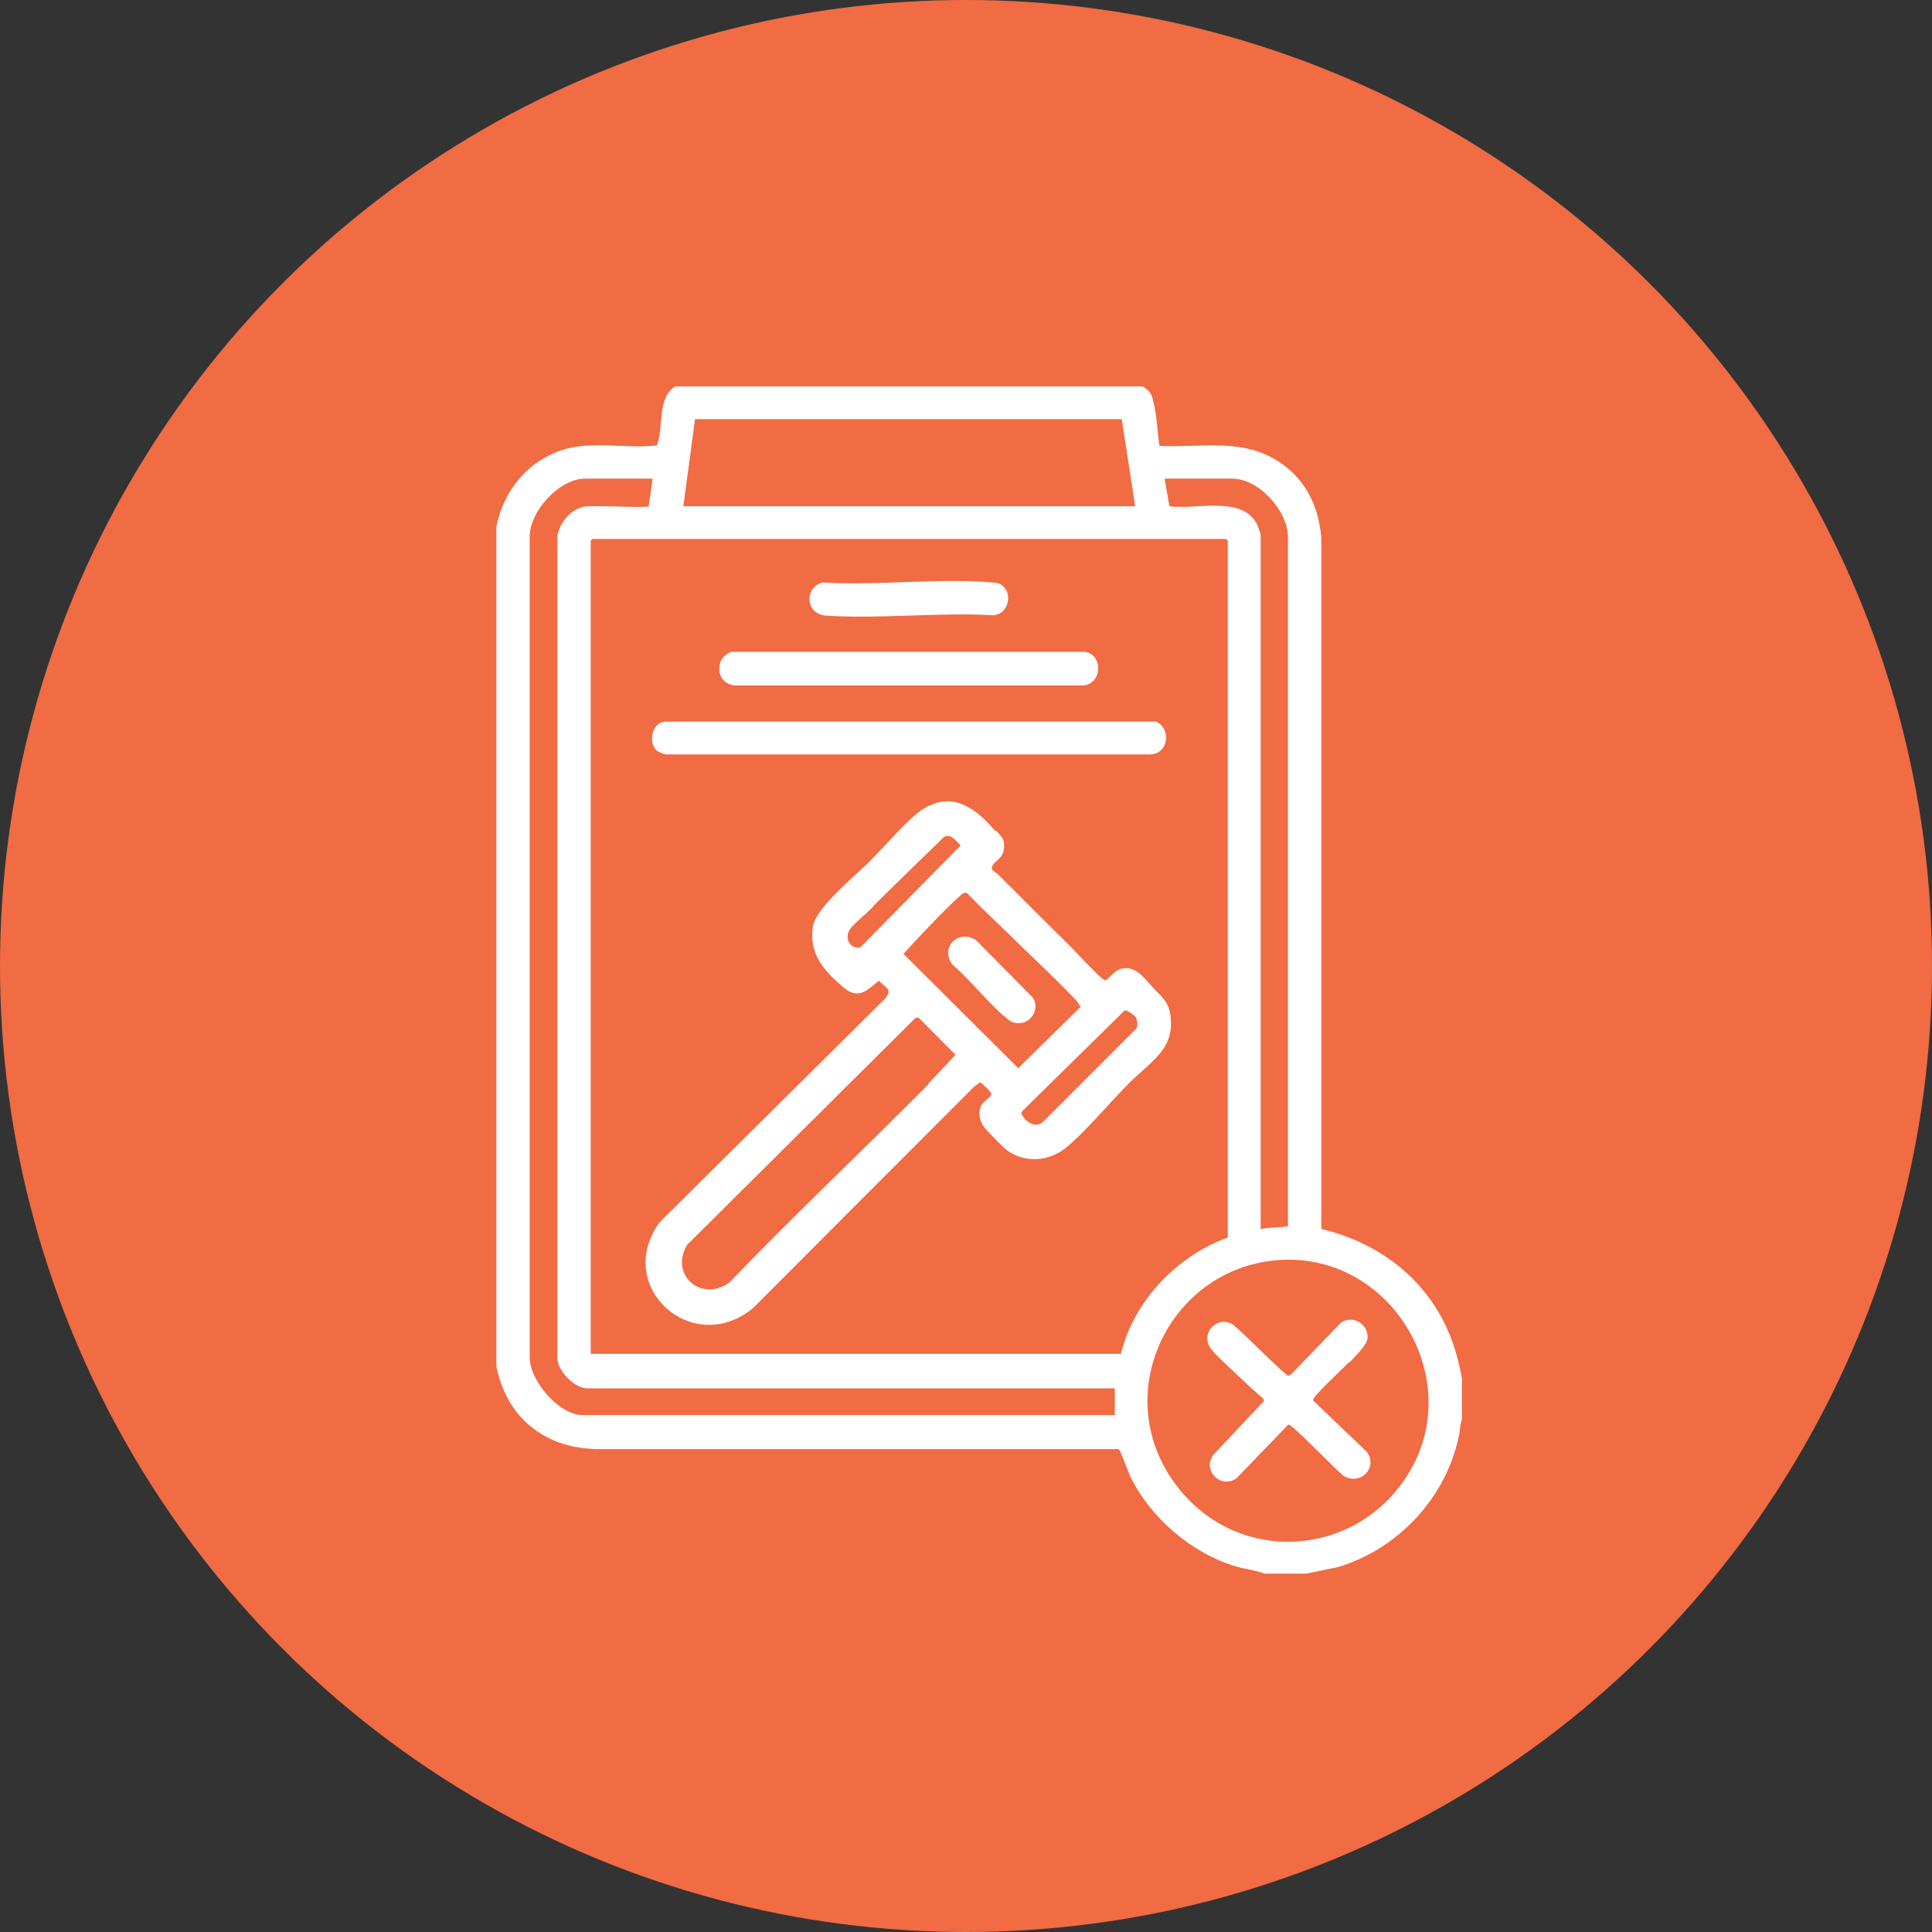
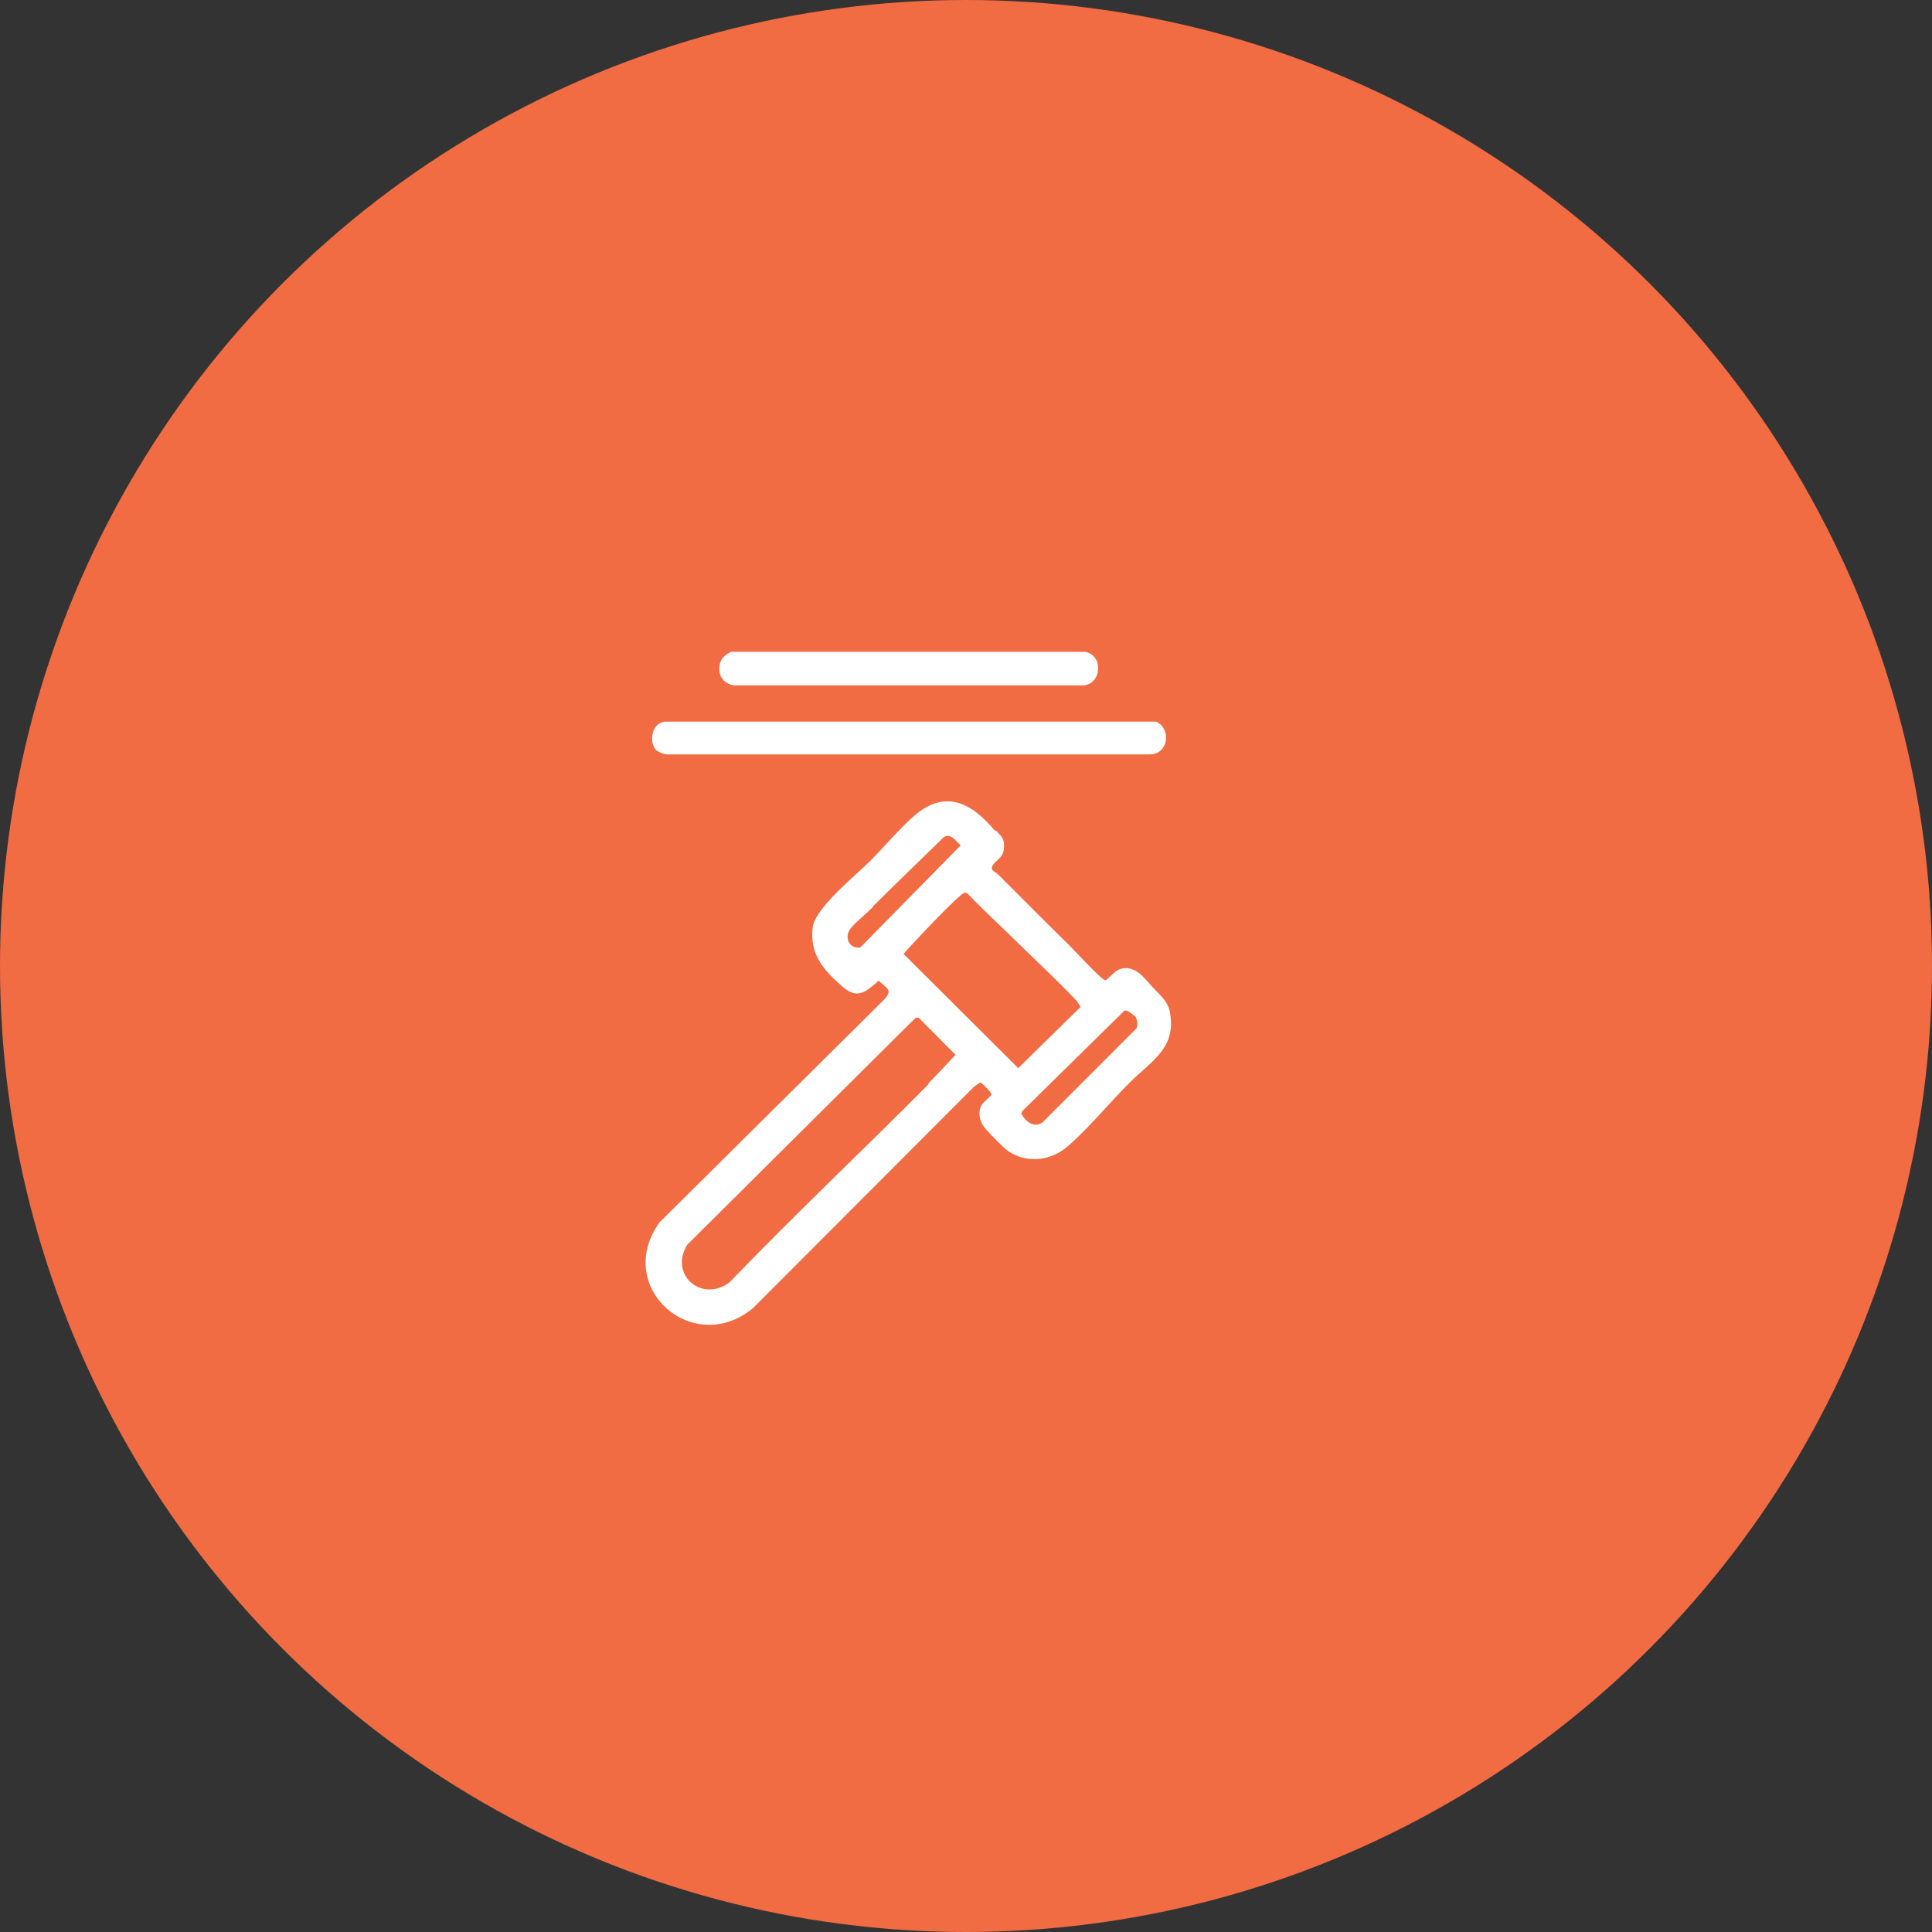
<svg xmlns="http://www.w3.org/2000/svg" width="70" height="70" viewBox="0 0 70 70" fill="none">
  <rect x="0" y="0" width="70" height="70" fill="#333333" stroke="none" />
  <circle cx="35" cy="35" r="35" fill="#F16B43" />
-   <path d="M41.396 14C41.616 14.125 41.71 14.234 41.773 14.484C41.914 14.984 41.929 15.639 42.008 16.155C43.607 16.233 45.097 15.827 46.477 16.826C47.355 17.466 47.778 18.403 47.872 19.465V44.525C49.566 44.931 51.04 45.867 51.981 47.319C52.514 48.131 52.796 49.006 52.969 49.943V51.441C52.89 51.613 52.906 51.832 52.859 52.019C52.404 54.252 50.664 56.126 48.468 56.781L47.324 57.016H45.818C45.489 56.891 45.144 56.859 44.815 56.766C43.168 56.282 41.663 54.986 40.926 53.44C40.863 53.3 40.596 52.535 40.534 52.503H21.544C20.603 52.456 19.819 52.207 19.113 51.582C18.502 51.036 18.157 50.317 17.984 49.521V19.09C18.235 17.794 19.113 16.701 20.399 16.295C21.434 15.967 22.72 16.264 23.802 16.139C24.053 15.483 23.802 14.406 24.461 14H41.38H41.396ZM24.759 18.341H41.13L40.643 15.187H25.182L24.759 18.341ZM23.645 17.341H21.199C20.258 17.341 19.145 18.559 19.192 19.512V49.178C19.192 50.036 20.258 51.27 21.105 51.27H40.392V50.302H21.277C20.823 50.302 20.18 49.662 20.195 49.178V19.418C20.274 18.934 20.681 18.45 21.168 18.356C21.528 18.294 23.426 18.419 23.504 18.341L23.645 17.341ZM45.677 44.54C45.834 44.462 46.618 44.478 46.665 44.415V19.465C46.665 18.512 45.614 17.341 44.642 17.341H42.196L42.368 18.341C43.341 18.481 45.05 17.919 45.567 19.043C45.583 19.09 45.677 19.355 45.677 19.371V44.54ZM44.485 44.853V19.59L44.423 19.527H21.466L21.403 19.59V49.053H40.612C41.083 47.132 42.635 45.508 44.485 44.837V44.853ZM46.414 45.649C42.478 45.867 40.22 50.317 42.462 53.596C44.705 56.875 49.378 56.485 51.181 53.128C52.984 49.771 50.35 45.43 46.398 45.649H46.414Z" fill="white" />
  <path d="M36.077 30.082C36.281 30.317 36.406 30.363 36.375 30.738C36.343 31.113 36.046 31.175 35.952 31.378C35.873 31.55 36.093 31.597 36.171 31.691C37.033 32.549 37.896 33.424 38.774 34.282C38.947 34.454 39.919 35.516 40.044 35.516C40.123 35.516 40.358 35.204 40.515 35.141C41.111 34.876 41.487 35.485 41.847 35.859C42.067 36.093 42.302 36.281 42.381 36.64C42.647 37.967 41.738 38.42 40.922 39.232C40.217 39.934 39.354 40.981 38.617 41.59C38.006 42.074 37.175 42.152 36.516 41.699C36.375 41.605 35.81 41.027 35.685 40.871C35.497 40.653 35.418 40.309 35.559 40.044C35.606 39.934 35.936 39.716 35.92 39.638C35.92 39.575 35.559 39.216 35.512 39.216L35.277 39.388L27.28 47.398C25.1 49.193 22.215 46.633 23.893 44.291L32.063 36.187C32.361 35.828 32.094 35.812 31.843 35.531C31.373 35.922 31.09 36.234 30.526 35.75C29.836 35.141 29.334 34.595 29.444 33.611C29.522 32.908 30.965 31.753 31.498 31.222C32.031 30.691 32.58 30.035 33.113 29.567C34.258 28.568 35.215 29.099 36.061 30.113L36.077 30.082ZM31.639 32.846C31.404 33.096 31.059 33.361 30.84 33.611C30.557 33.939 30.761 34.392 31.169 34.329L34.807 30.629C34.634 30.473 34.446 30.176 34.195 30.332C33.333 31.175 32.47 32.003 31.623 32.846H31.639ZM37.018 34.298C36.375 33.658 35.701 33.049 35.073 32.393C35.042 32.362 34.995 32.346 34.948 32.346C34.791 32.346 32.972 34.282 32.737 34.563L36.892 38.701L39.15 36.484C39.15 36.484 39.041 36.297 39.009 36.265C38.413 35.625 37.661 34.922 37.018 34.298ZM41.126 36.827C41.126 36.827 40.781 36.515 40.718 36.64L37.049 40.247L37.002 40.34C37.127 40.621 37.488 40.903 37.786 40.653L41.126 37.311C41.267 37.202 41.205 36.937 41.126 36.812V36.827ZM33.631 39.263C33.96 38.92 34.305 38.56 34.619 38.217L33.286 36.874H33.176L24.896 45.103C24.238 46.196 25.43 47.211 26.433 46.461C28.785 44.01 31.263 41.683 33.646 39.279L33.631 39.263Z" fill="white" />
  <path d="M23.789 27.193C23.491 26.912 23.601 26.178 24.103 26.146H41.885C42.45 26.396 42.34 27.317 41.681 27.333H24.15C24.056 27.333 23.852 27.239 23.789 27.193Z" fill="white" />
  <path d="M26.502 23.617H39.313C39.972 23.727 39.94 24.757 39.266 24.835H26.611C26.282 24.788 26.062 24.57 26.062 24.242C26.062 23.914 26.204 23.758 26.486 23.617H26.502Z" fill="white" />
-   <path d="M36.314 21.213C36.706 21.525 36.533 22.244 36 22.291C34.025 22.181 31.892 22.431 29.932 22.306C29.179 22.259 29.116 21.26 29.822 21.104C31.798 21.229 33.993 20.932 35.953 21.104C36.063 21.104 36.236 21.135 36.314 21.213Z" fill="white" />
-   <path d="M48.874 49.35C48.78 49.444 48.686 49.553 48.577 49.647C48.435 49.803 47.542 50.615 47.573 50.74L49.533 52.614C49.925 53.191 49.298 53.816 48.702 53.488C48.435 53.3 46.805 51.583 46.679 51.614L44.797 53.566C44.233 53.956 43.559 53.285 43.951 52.723L45.801 50.755L45.754 50.662C45.44 50.396 45.142 50.115 44.844 49.834C44.594 49.584 43.998 49.069 43.841 48.819C43.496 48.273 44.123 47.648 44.672 47.992C45.362 48.585 45.974 49.272 46.663 49.85L46.773 49.803L48.561 47.945C48.984 47.602 49.596 47.976 49.549 48.492C49.517 48.757 49.078 49.163 48.874 49.382V49.35Z" fill="white" />
-   <path d="M36.35 36.796C35.723 36.234 35.158 35.516 34.515 34.954C34.029 34.345 34.719 33.642 35.362 34.064L37.416 36.14C37.667 36.484 37.416 37.015 37.009 37.062C36.679 37.108 36.569 36.983 36.35 36.781V36.796Z" fill="white" />
</svg>